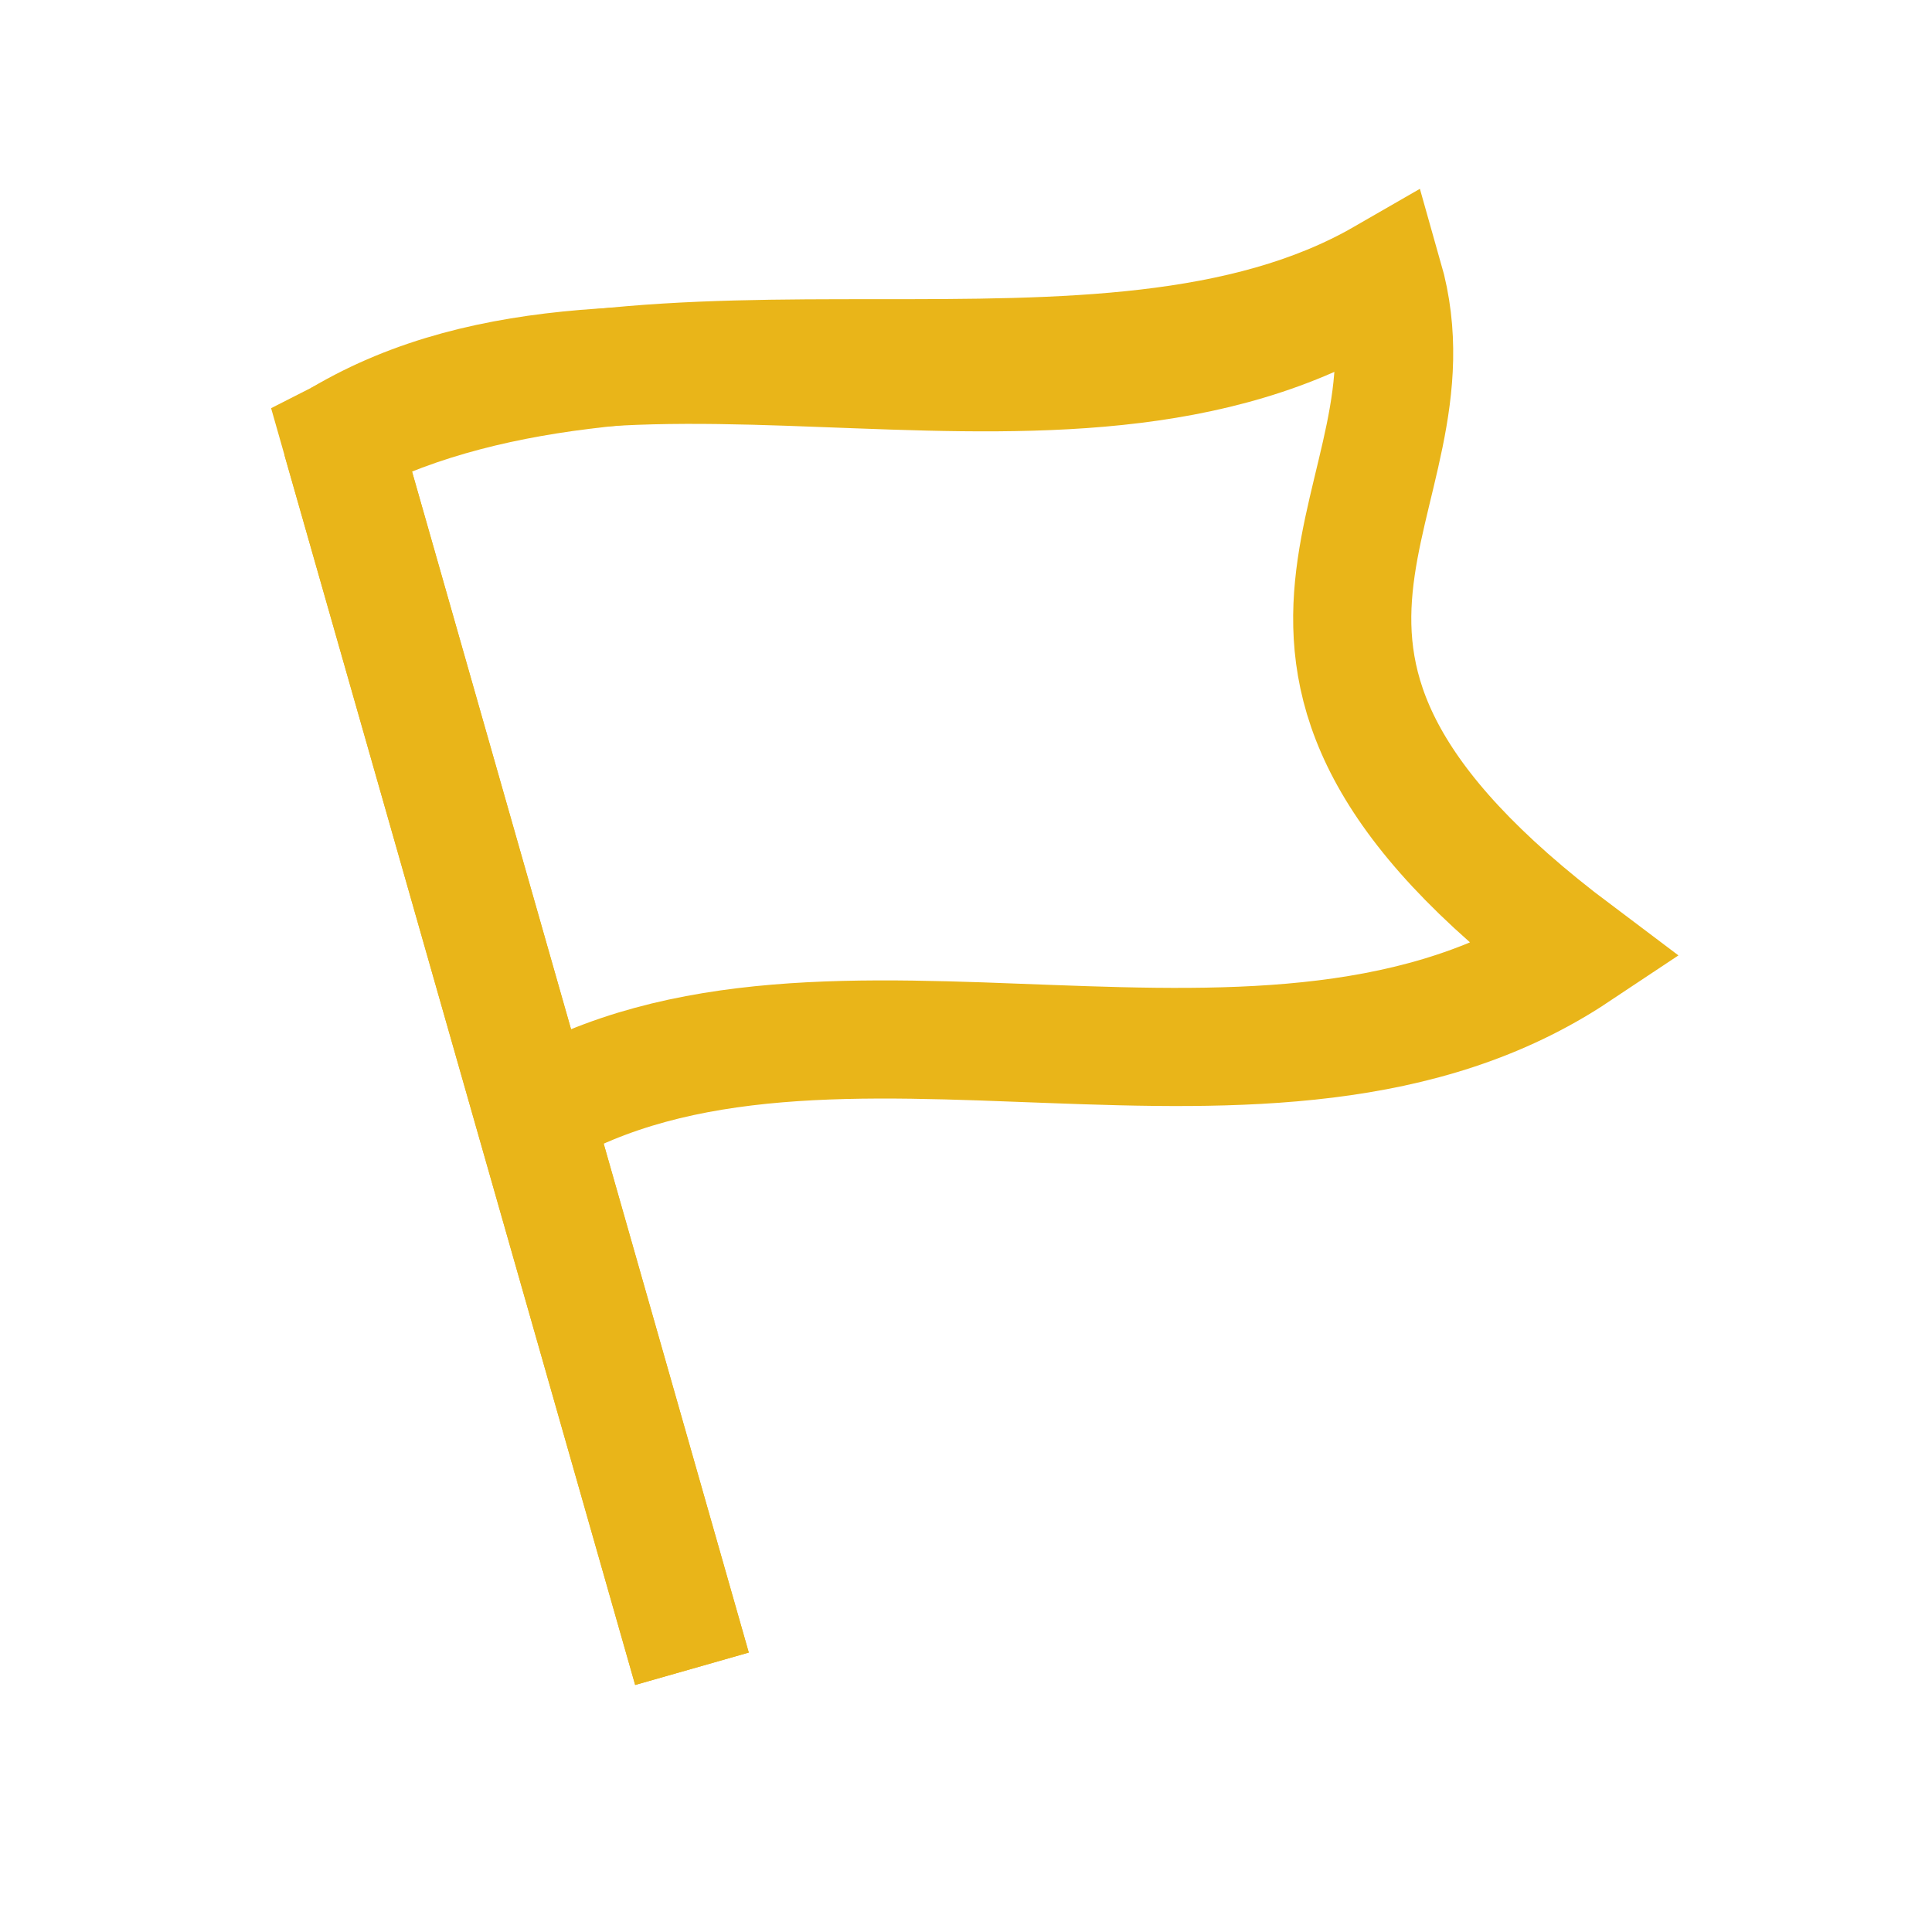
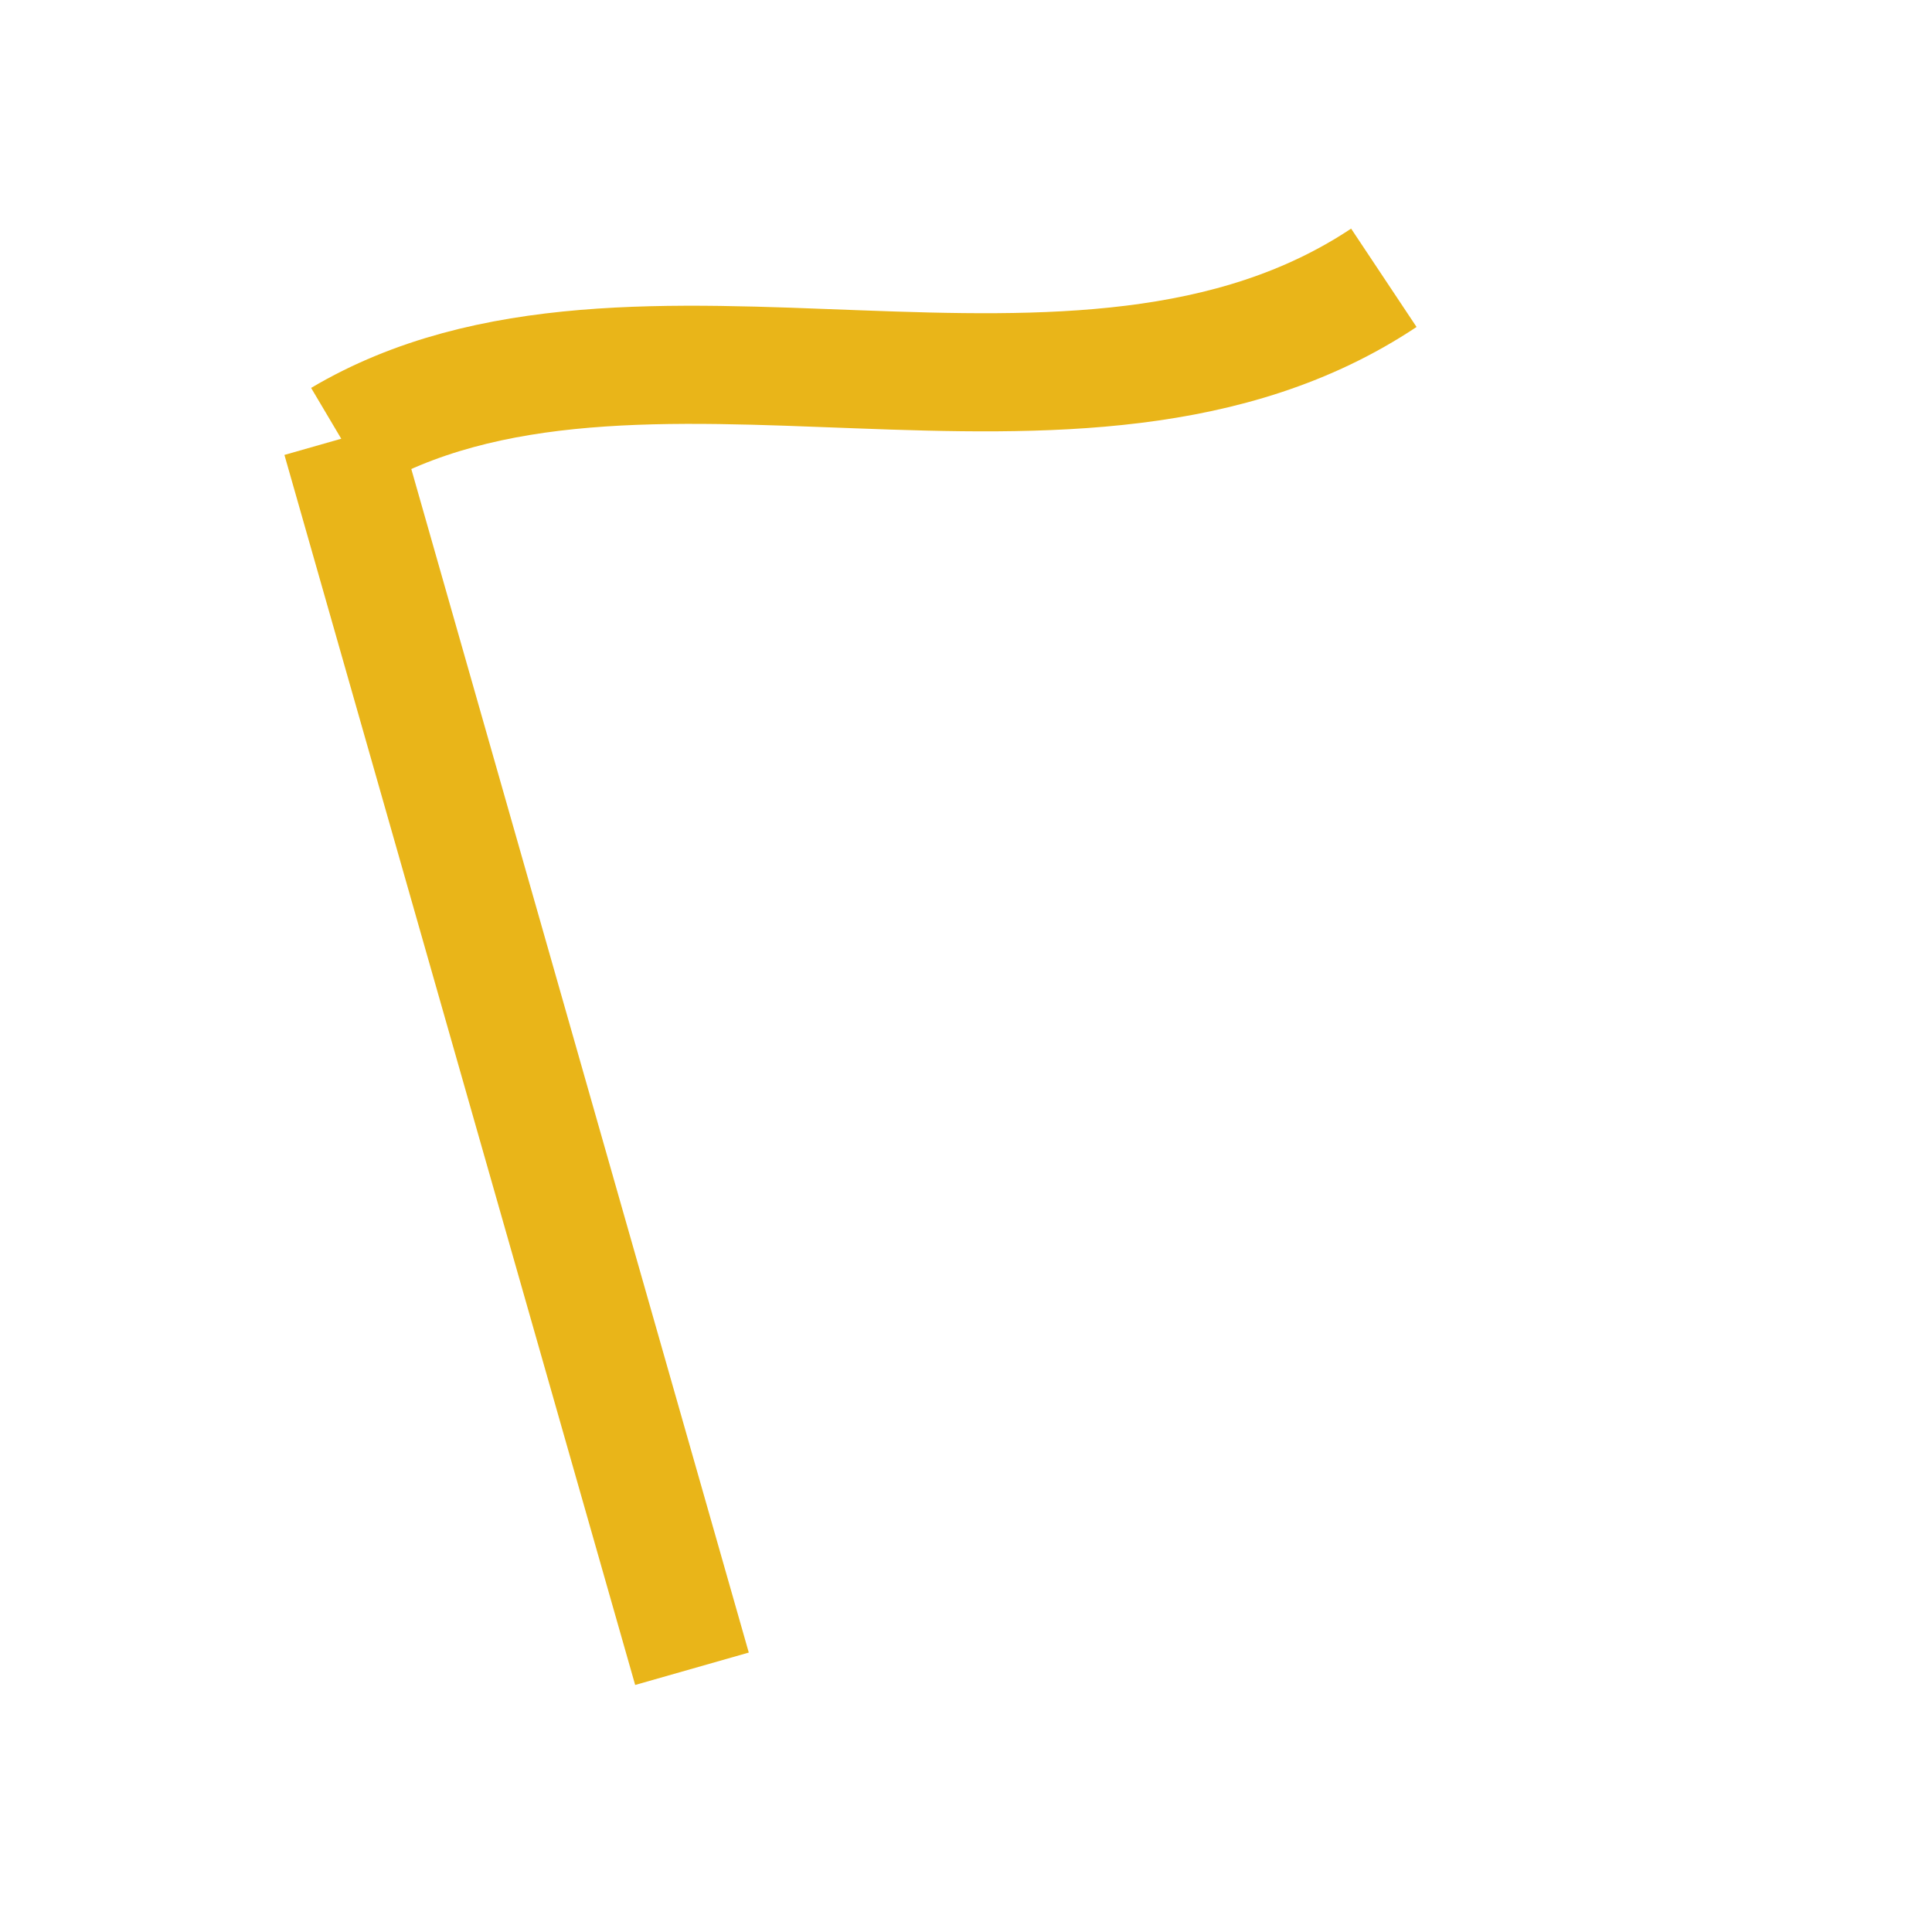
<svg xmlns="http://www.w3.org/2000/svg" xml:space="preserve" width="20mm" height="20mm" style="shape-rendering:geometricPrecision; text-rendering:geometricPrecision; image-rendering:optimizeQuality; fill-rule:evenodd; clip-rule:evenodd" viewBox="0 0 2000 2000">
  <defs>
    <style type="text/css">  .str2 {stroke:#E9B519;stroke-width:122.3;stroke-miterlimit:22.926} .str1 {stroke:#E9B519;stroke-width:122.3;stroke-miterlimit:22.926} .str0 {stroke:#E9B519;stroke-width:122.3;stroke-miterlimit:22.926} .fil0 {fill:none}  </style>
  </defs>
  <g id="Слой_x0020_1">
    <g id="_1926653776">
      <line class="fil0 str0" x1="353.25" y1="454.17" x2="716.33" y2="1727.5" />
-       <path class="fil0 str1" d="M552.4 1152.6c303.84,-180.13 762.76,44.02 1079.29,-166.6 -414.72,-311.64 -132.77,-465.62 -199.15,-698.43 -289,166.6 -752.7,0 -1079.29,166.6l363.08 1273.33" />
      <path class="fil0 str2" d="M353.25 454.17c303.84,-180.12 762.75,44.03 1079.29,-166.6" />
    </g>
  </g>
</svg>